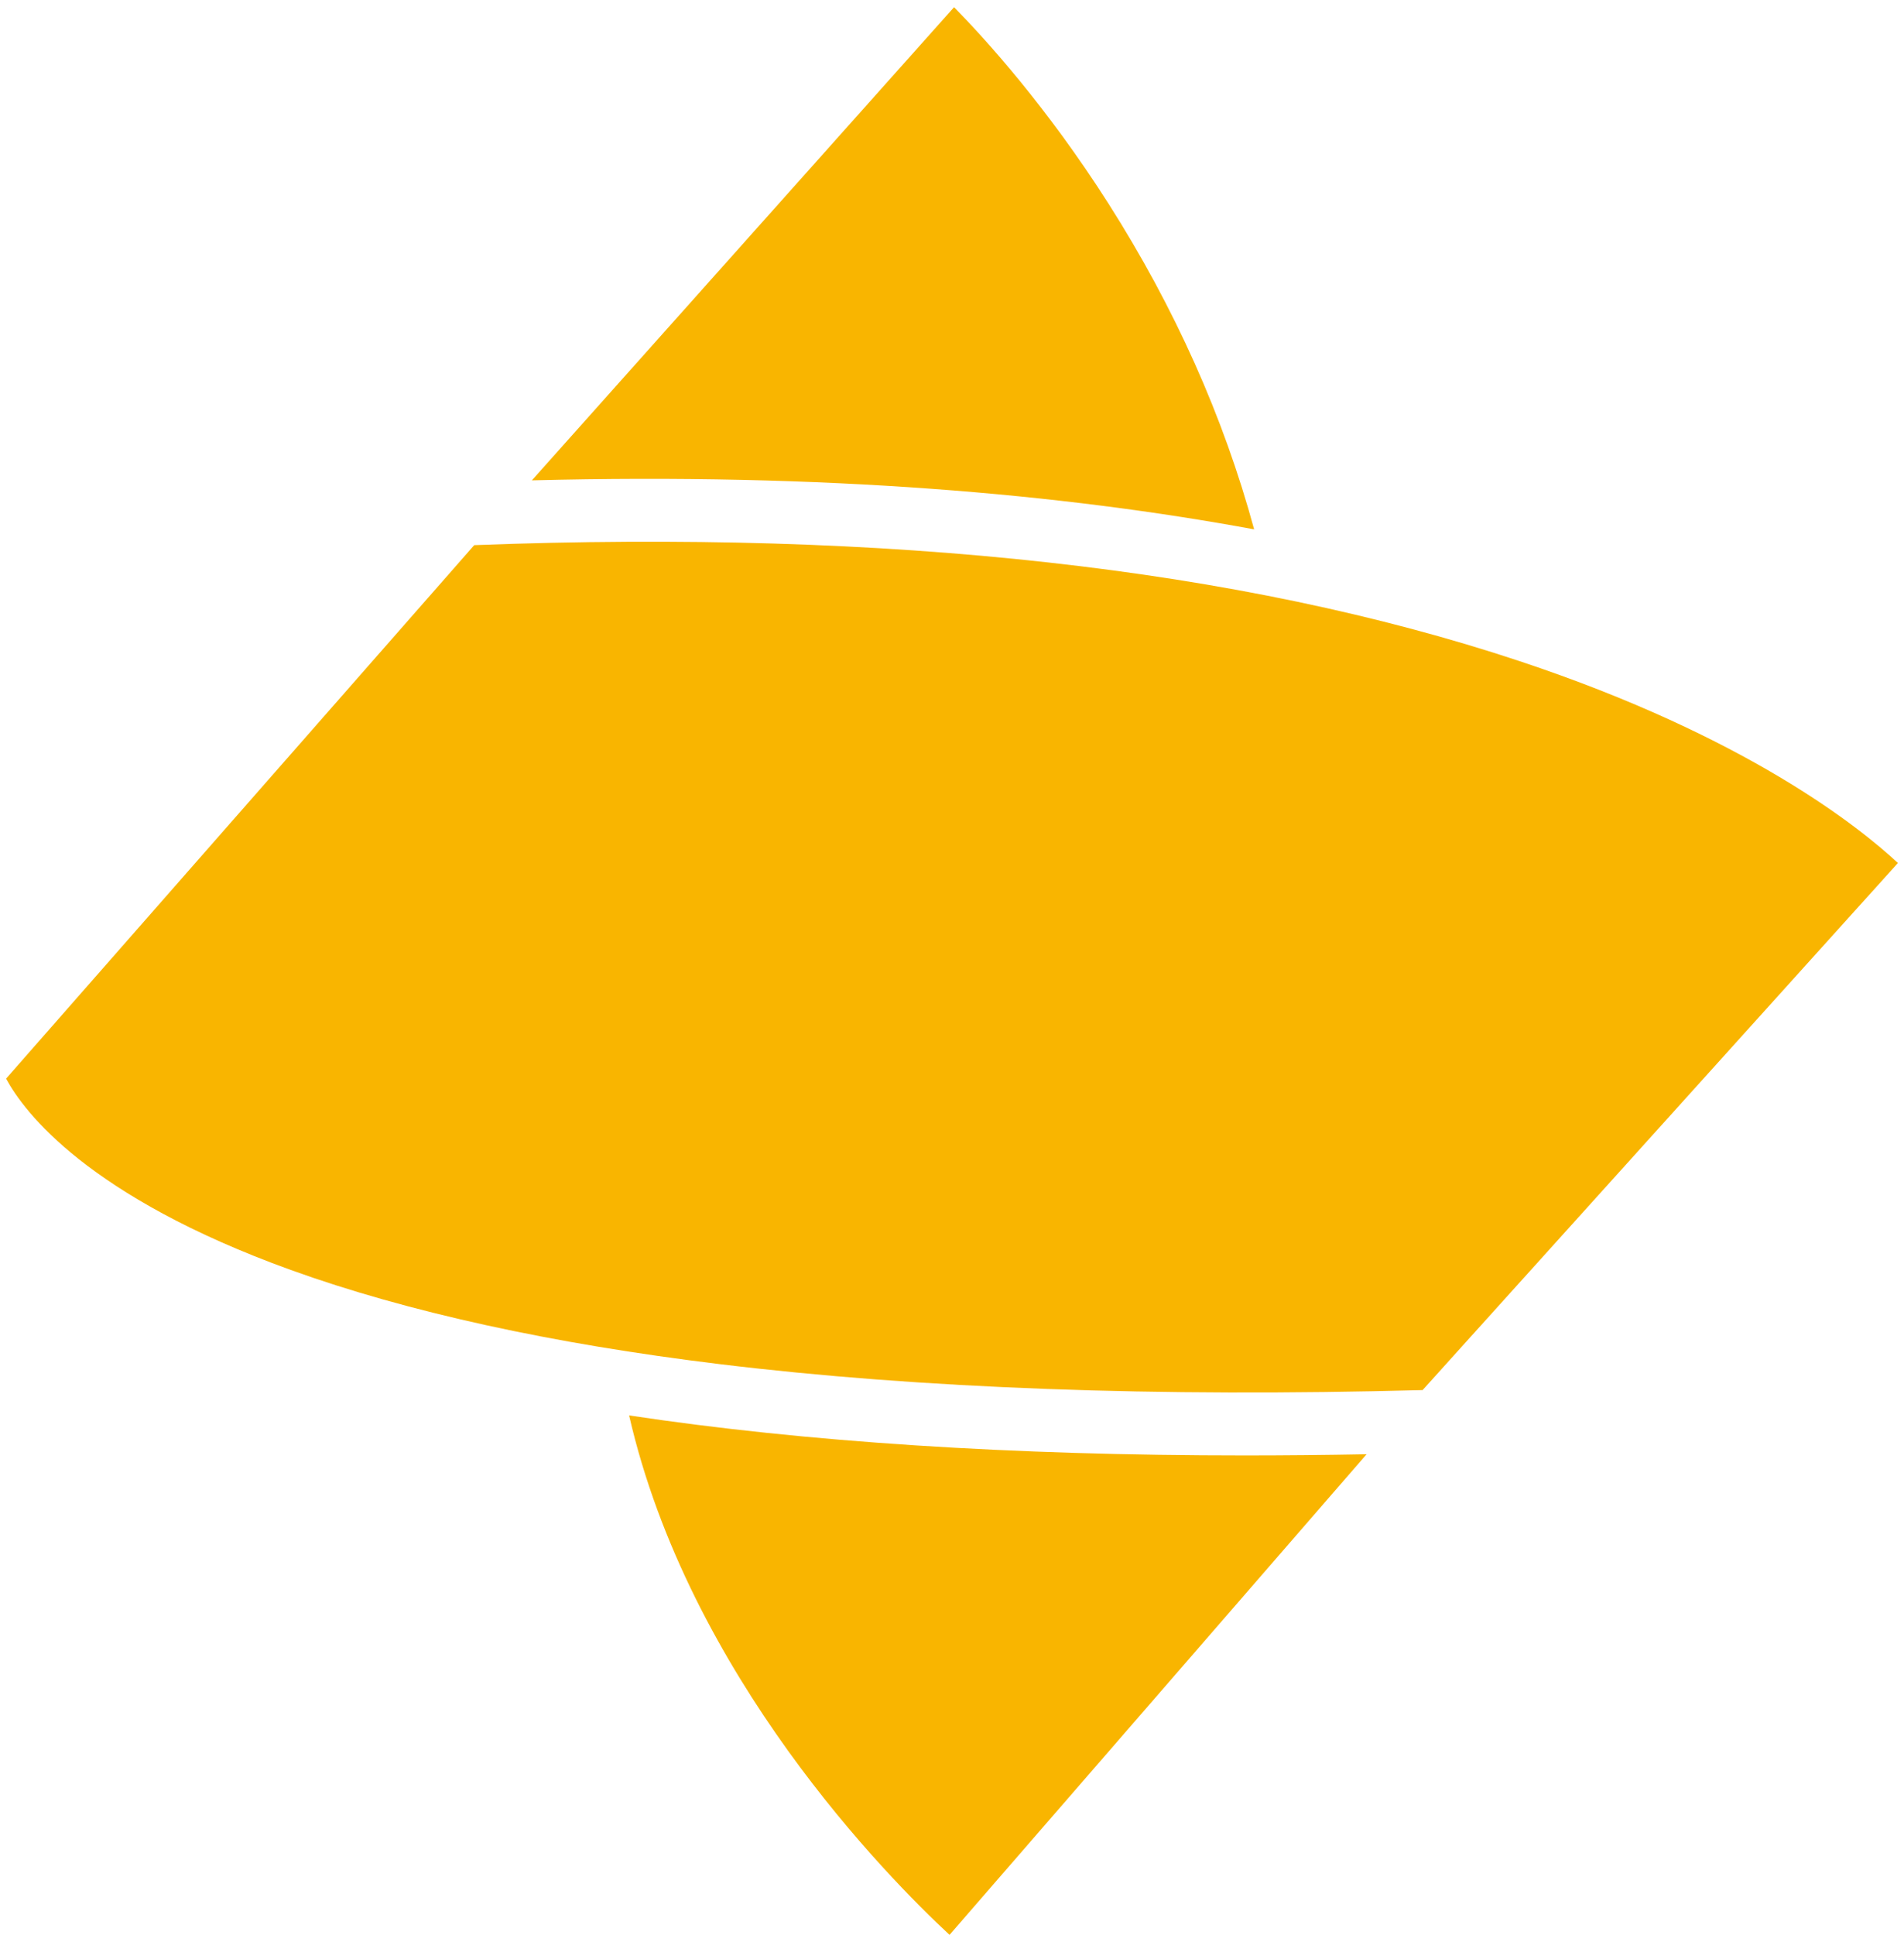
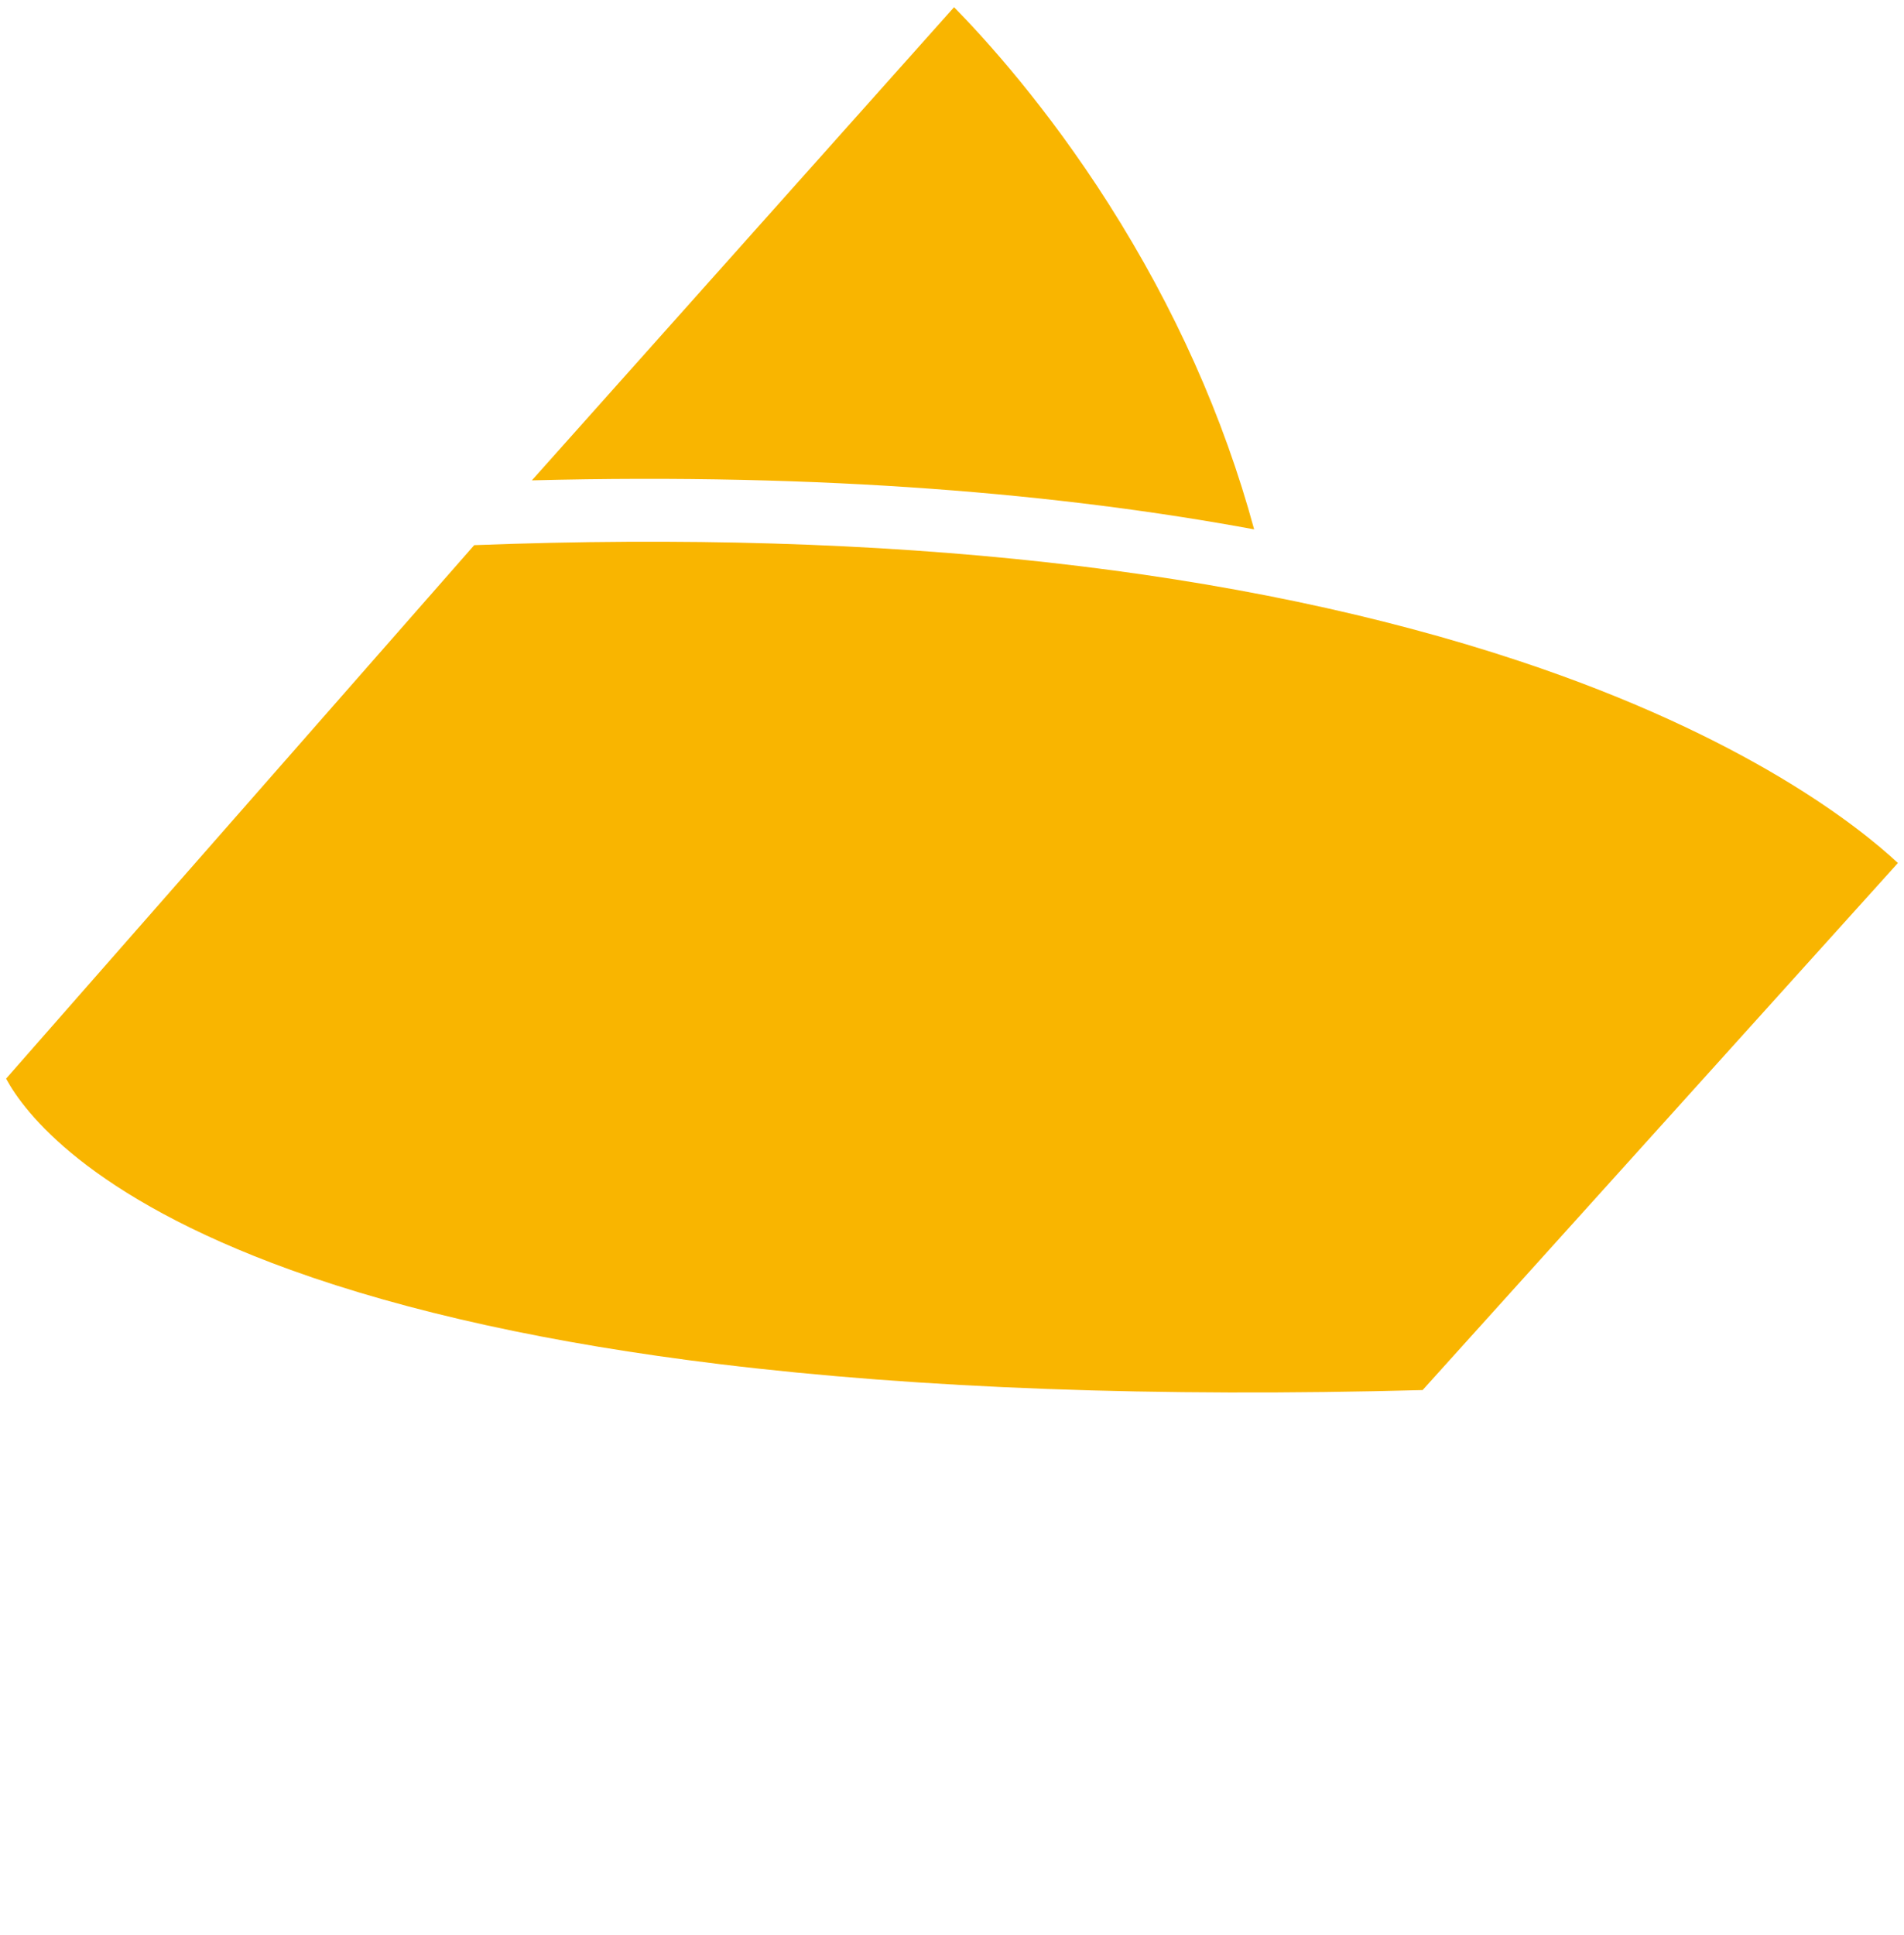
<svg xmlns="http://www.w3.org/2000/svg" width="250" height="254" viewBox="0 0 250 254" fill="none">
-   <path d="M179.434 190.896L124.679 253.983C116.423 246.32 90.442 219.975 82.604 185.797C105.803 189.292 132.809 191.048 163.454 191.048C168.675 191.048 174.002 190.996 179.437 190.893L179.434 190.896Z" fill="#F9B500" />
  <path d="M249.202 113.284L186.792 182.47C151.874 183.41 120.842 182.268 94.549 179.071C72.431 176.38 53.471 172.218 38.181 166.703C11.535 157.081 3.176 145.988 0.798 141.59L62.266 71.56C116.683 69.478 162.862 74.599 199.549 86.793C229.273 96.67 244.133 108.56 249.202 113.284Z" fill="#F9B500" />
  <path d="M164.671 69.487C139.533 64.841 108.303 62.066 69.835 63.056L125.271 0.944C129.393 5.14 137.442 14.005 145.544 26.724C154.246 40.392 160.669 54.754 164.671 69.487Z" fill="#F9B500" />
</svg>